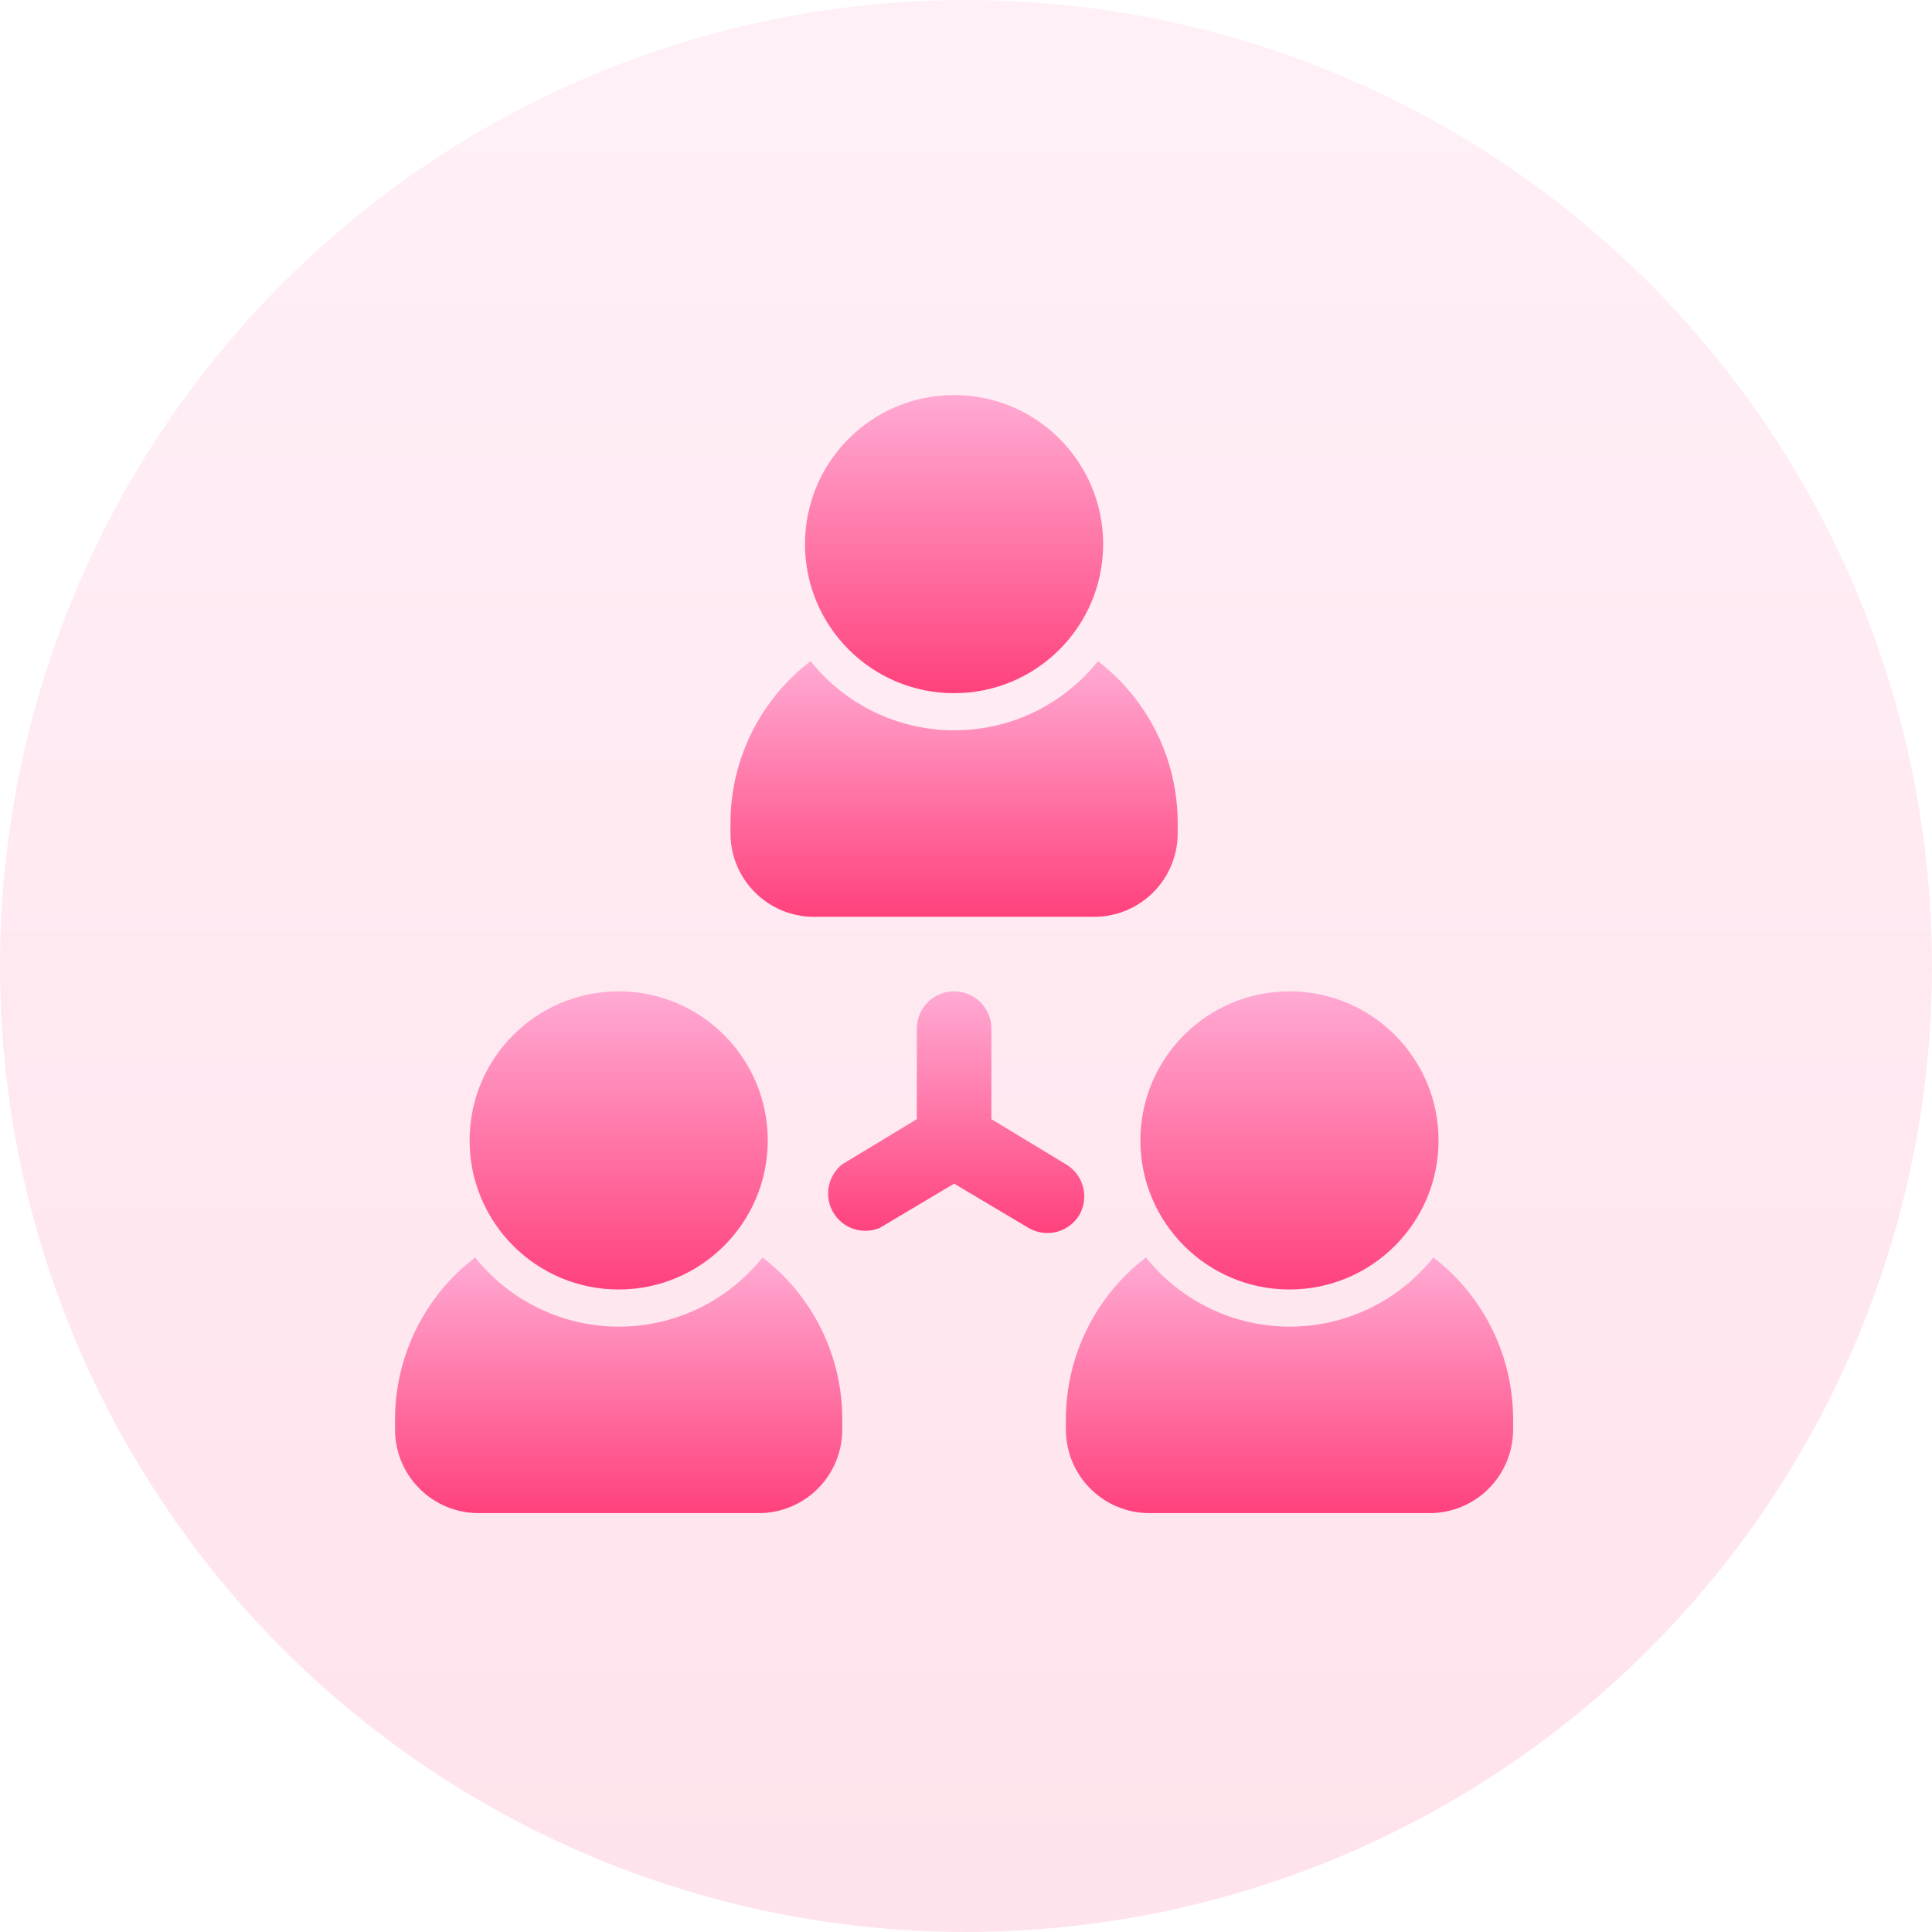
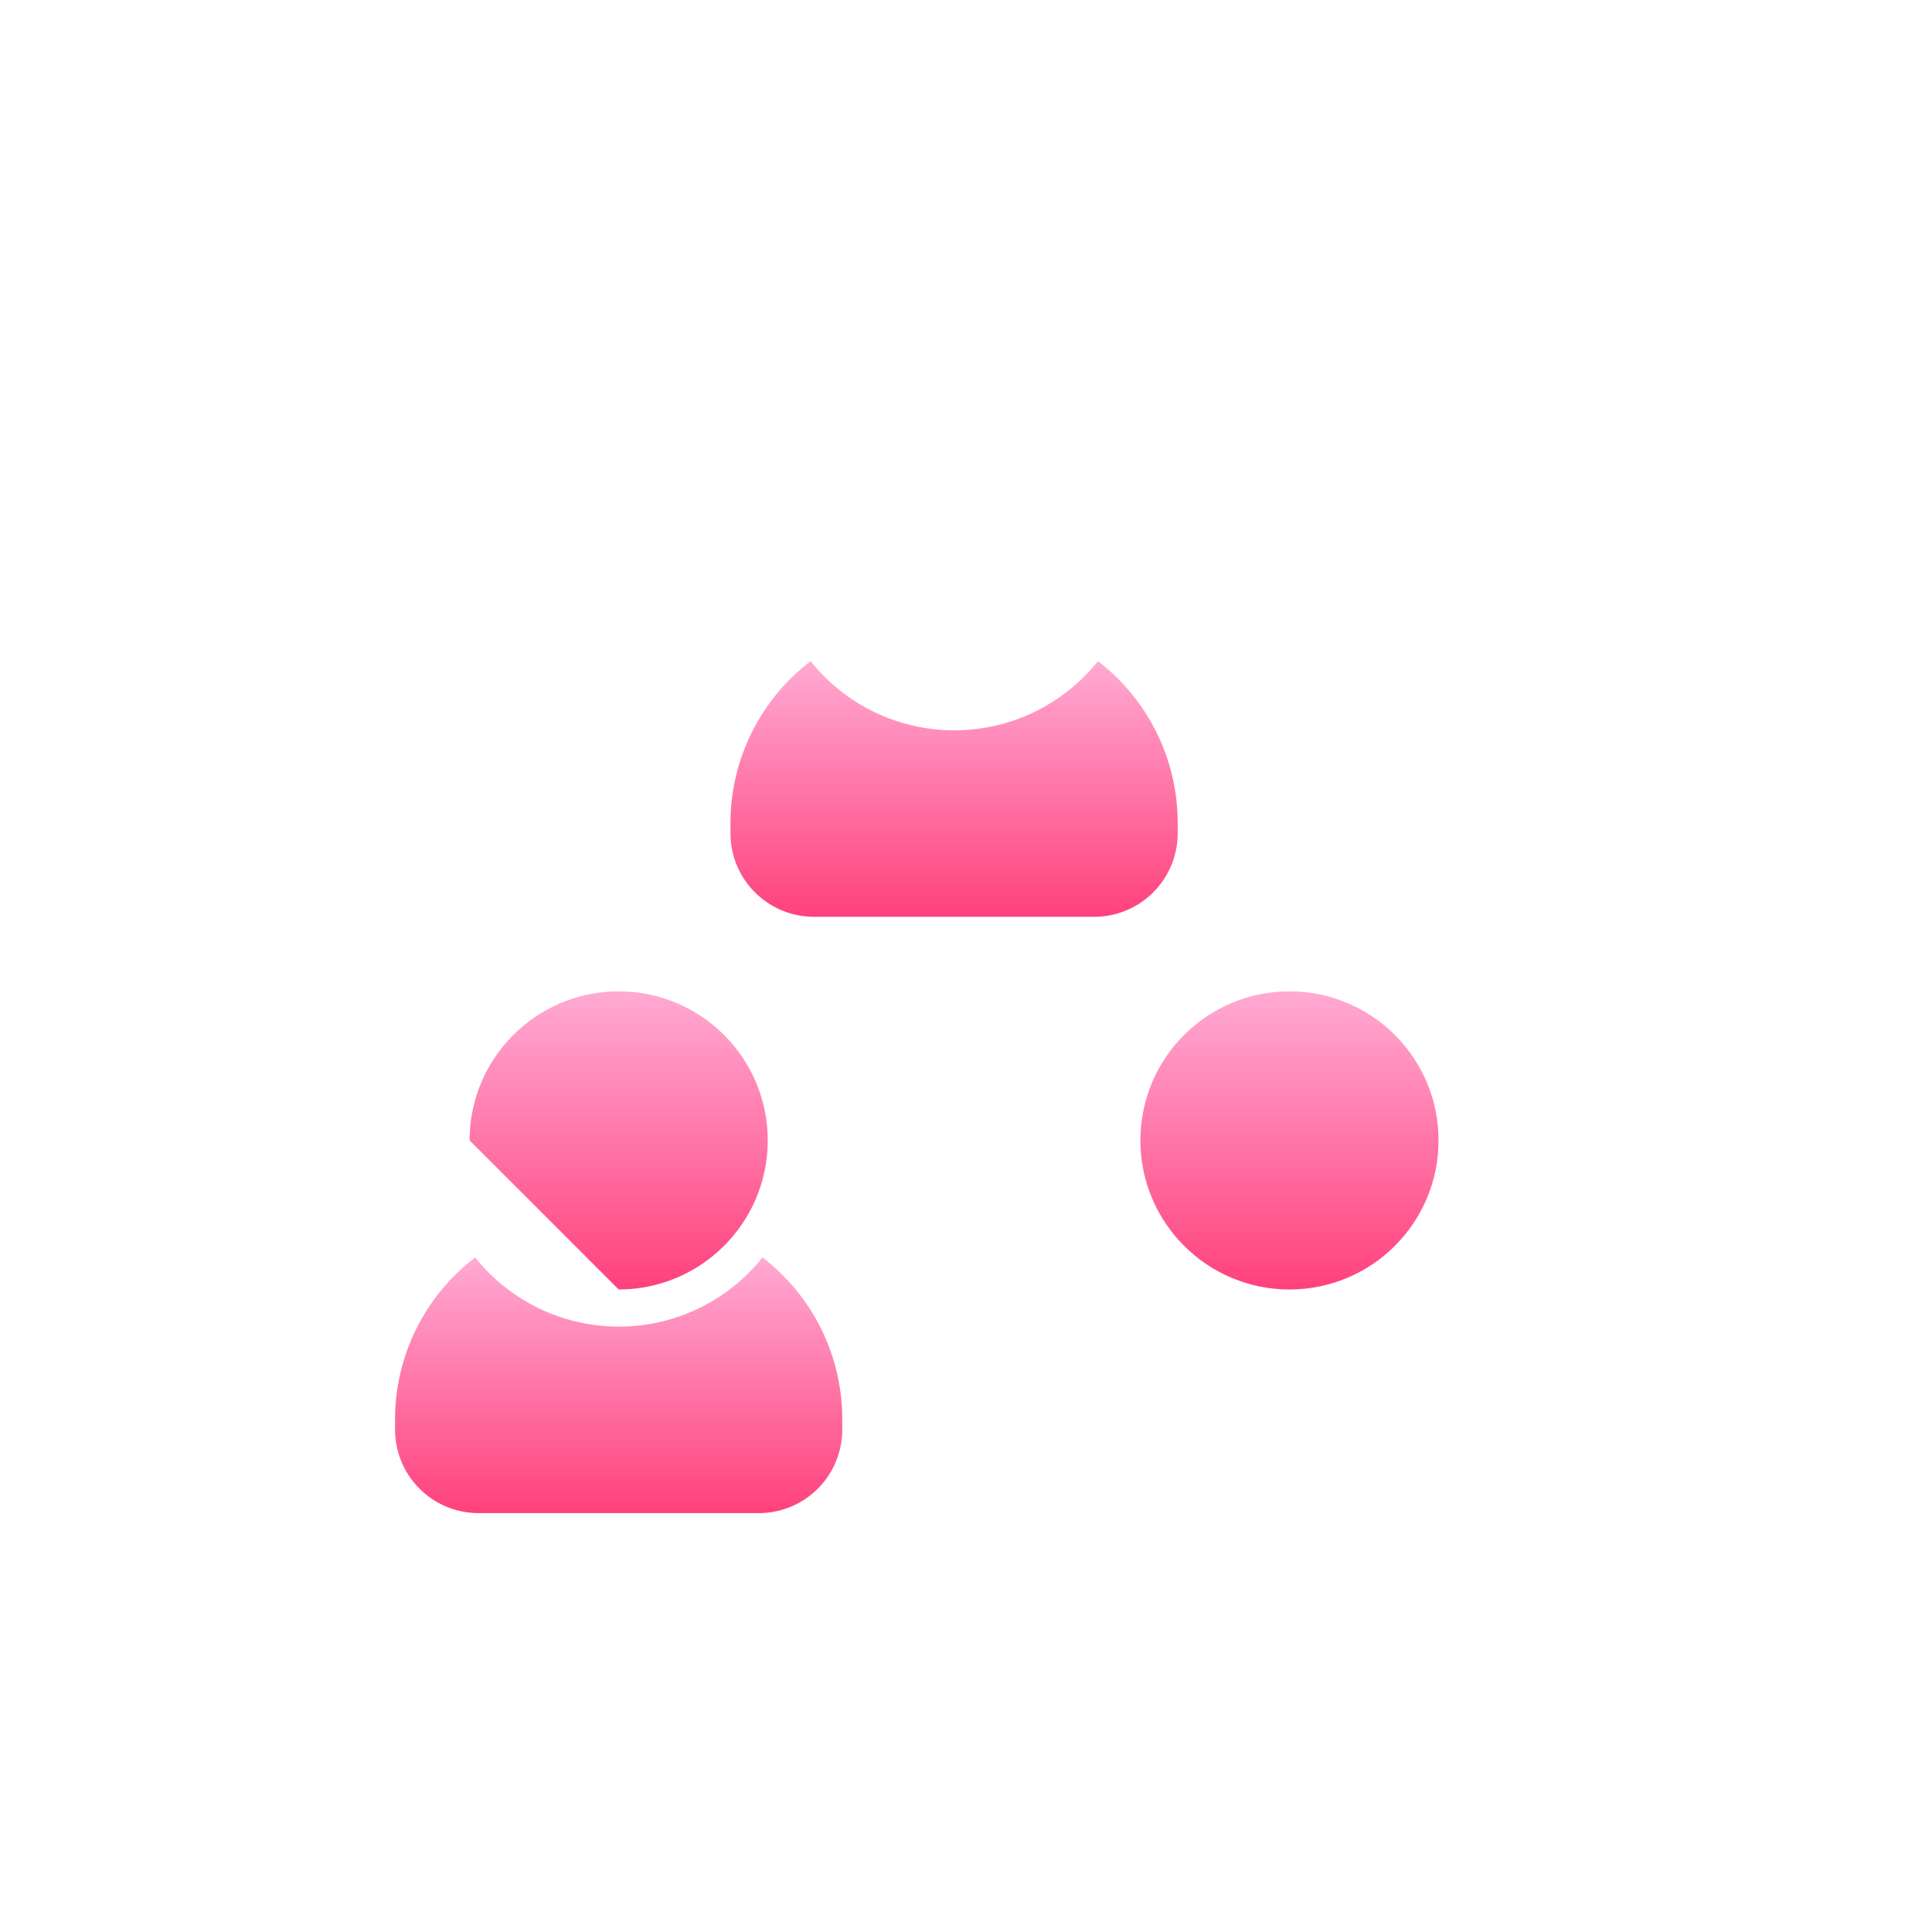
<svg xmlns="http://www.w3.org/2000/svg" width="81" height="81" viewBox="0 0 81 81" fill="none">
-   <circle cx="40.5" cy="40.5" r="40.5" fill="url(#paint0_linear_547_8647)" fill-opacity="0.15" />
  <path d="M34.109 38.438H45.875C46.801 38.438 47.688 38.071 48.344 37.418C49 36.765 49.371 35.879 49.375 34.953V34.5C49.375 33.189 49.074 31.895 48.494 30.72C47.914 29.544 47.071 28.517 46.031 27.719C45.31 28.624 44.394 29.355 43.351 29.857C42.308 30.359 41.165 30.62 40.008 30.62C38.85 30.62 37.708 30.359 36.665 29.857C35.622 29.355 34.706 28.624 33.984 27.719C32.941 28.515 32.096 29.541 31.513 30.717C30.931 31.893 30.627 33.188 30.625 34.5V34.953C30.629 35.876 30.997 36.76 31.65 37.412C32.303 38.065 33.187 38.433 34.109 38.438Z" fill="url(#paint1_linear_547_8647)" />
-   <path d="M60.094 52.719C59.372 53.624 58.456 54.355 57.413 54.857C56.37 55.359 55.228 55.62 54.07 55.62C52.913 55.62 51.77 55.359 50.727 54.857C49.685 54.355 48.768 53.624 48.047 52.719C47.004 53.515 46.158 54.541 45.576 55.717C44.993 56.893 44.689 58.188 44.688 59.5V59.953C44.692 60.876 45.06 61.76 45.713 62.412C46.365 63.065 47.249 63.433 48.172 63.438H59.938C60.863 63.438 61.751 63.071 62.407 62.418C63.063 61.765 63.433 60.879 63.438 59.953V59.5C63.438 58.189 63.136 56.895 62.556 55.719C61.976 54.544 61.134 53.517 60.094 52.719Z" fill="url(#paint2_linear_547_8647)" />
  <path d="M31.969 52.719C31.247 53.624 30.331 54.355 29.288 54.857C28.245 55.359 27.103 55.62 25.945 55.62C24.788 55.62 23.645 55.359 22.602 54.857C21.56 54.355 20.643 53.624 19.922 52.719C18.879 53.515 18.033 54.541 17.451 55.717C16.868 56.893 16.564 58.188 16.562 59.5V59.953C16.567 60.876 16.935 61.76 17.588 62.412C18.24 63.065 19.124 63.433 20.047 63.438H31.812C32.738 63.438 33.626 63.071 34.282 62.418C34.938 61.765 35.308 60.879 35.312 59.953V59.5C35.313 58.189 35.011 56.895 34.431 55.719C33.851 54.544 33.009 53.517 31.969 52.719Z" fill="url(#paint3_linear_547_8647)" />
-   <path d="M40 29.062C43.452 29.062 46.25 26.264 46.25 22.812C46.25 19.361 43.452 16.562 40 16.562C36.548 16.562 33.75 19.361 33.75 22.812C33.75 26.264 36.548 29.062 40 29.062Z" fill="url(#paint4_linear_547_8647)" />
-   <path d="M25.938 54.062C29.389 54.062 32.188 51.264 32.188 47.812C32.188 44.361 29.389 41.562 25.938 41.562C22.486 41.562 19.688 44.361 19.688 47.812C19.688 51.264 22.486 54.062 25.938 54.062Z" fill="url(#paint5_linear_547_8647)" />
+   <path d="M25.938 54.062C29.389 54.062 32.188 51.264 32.188 47.812C32.188 44.361 29.389 41.562 25.938 41.562C22.486 41.562 19.688 44.361 19.688 47.812Z" fill="url(#paint5_linear_547_8647)" />
  <path d="M54.062 54.062C57.514 54.062 60.312 51.264 60.312 47.812C60.312 44.361 57.514 41.562 54.062 41.562C50.611 41.562 47.812 44.361 47.812 47.812C47.812 51.264 50.611 54.062 54.062 54.062Z" fill="url(#paint6_linear_547_8647)" />
-   <path d="M45.252 50.938C45.457 50.581 45.513 50.157 45.407 49.759C45.302 49.361 45.044 49.021 44.689 48.812L41.564 46.922V43.125C41.564 42.711 41.4 42.313 41.107 42.02C40.813 41.727 40.416 41.562 40.002 41.562C39.587 41.562 39.19 41.727 38.897 42.02C38.604 42.313 38.439 42.711 38.439 43.125V46.922L35.314 48.812C35.018 49.046 34.816 49.379 34.746 49.749C34.676 50.12 34.742 50.503 34.932 50.829C35.123 51.154 35.425 51.4 35.782 51.52C36.139 51.641 36.528 51.628 36.877 51.484L40.002 49.625L43.127 51.484C43.482 51.691 43.904 51.749 44.301 51.647C44.699 51.544 45.04 51.29 45.252 50.938Z" fill="url(#paint7_linear_547_8647)" />
  <defs>
    <linearGradient id="paint0_linear_547_8647" x1="40.5" y1="0" x2="40.5" y2="81" gradientUnits="userSpaceOnUse">
      <stop stop-color="#FF96C8" />
      <stop offset="1" stop-color="#FF417C" />
    </linearGradient>
    <linearGradient id="paint1_linear_547_8647" x1="40" y1="27.719" x2="40" y2="38.438" gradientUnits="userSpaceOnUse">
      <stop stop-color="#FFAAD3" />
      <stop offset="1" stop-color="#FF417C" />
    </linearGradient>
    <linearGradient id="paint2_linear_547_8647" x1="54.062" y1="52.719" x2="54.062" y2="63.438" gradientUnits="userSpaceOnUse">
      <stop stop-color="#FFAAD3" />
      <stop offset="1" stop-color="#FF417C" />
    </linearGradient>
    <linearGradient id="paint3_linear_547_8647" x1="25.938" y1="52.719" x2="25.938" y2="63.438" gradientUnits="userSpaceOnUse">
      <stop stop-color="#FFAAD3" />
      <stop offset="1" stop-color="#FF417C" />
    </linearGradient>
    <linearGradient id="paint4_linear_547_8647" x1="40" y1="16.562" x2="40" y2="29.062" gradientUnits="userSpaceOnUse">
      <stop stop-color="#FFAAD3" />
      <stop offset="1" stop-color="#FF417C" />
    </linearGradient>
    <linearGradient id="paint5_linear_547_8647" x1="25.938" y1="41.562" x2="25.938" y2="54.062" gradientUnits="userSpaceOnUse">
      <stop stop-color="#FFAAD3" />
      <stop offset="1" stop-color="#FF417C" />
    </linearGradient>
    <linearGradient id="paint6_linear_547_8647" x1="54.062" y1="41.562" x2="54.062" y2="54.062" gradientUnits="userSpaceOnUse">
      <stop stop-color="#FFAAD3" />
      <stop offset="1" stop-color="#FF417C" />
    </linearGradient>
    <linearGradient id="paint7_linear_547_8647" x1="40.089" y1="41.562" x2="40.089" y2="51.696" gradientUnits="userSpaceOnUse">
      <stop stop-color="#FFAAD3" />
      <stop offset="1" stop-color="#FF417C" />
    </linearGradient>
  </defs>
</svg>